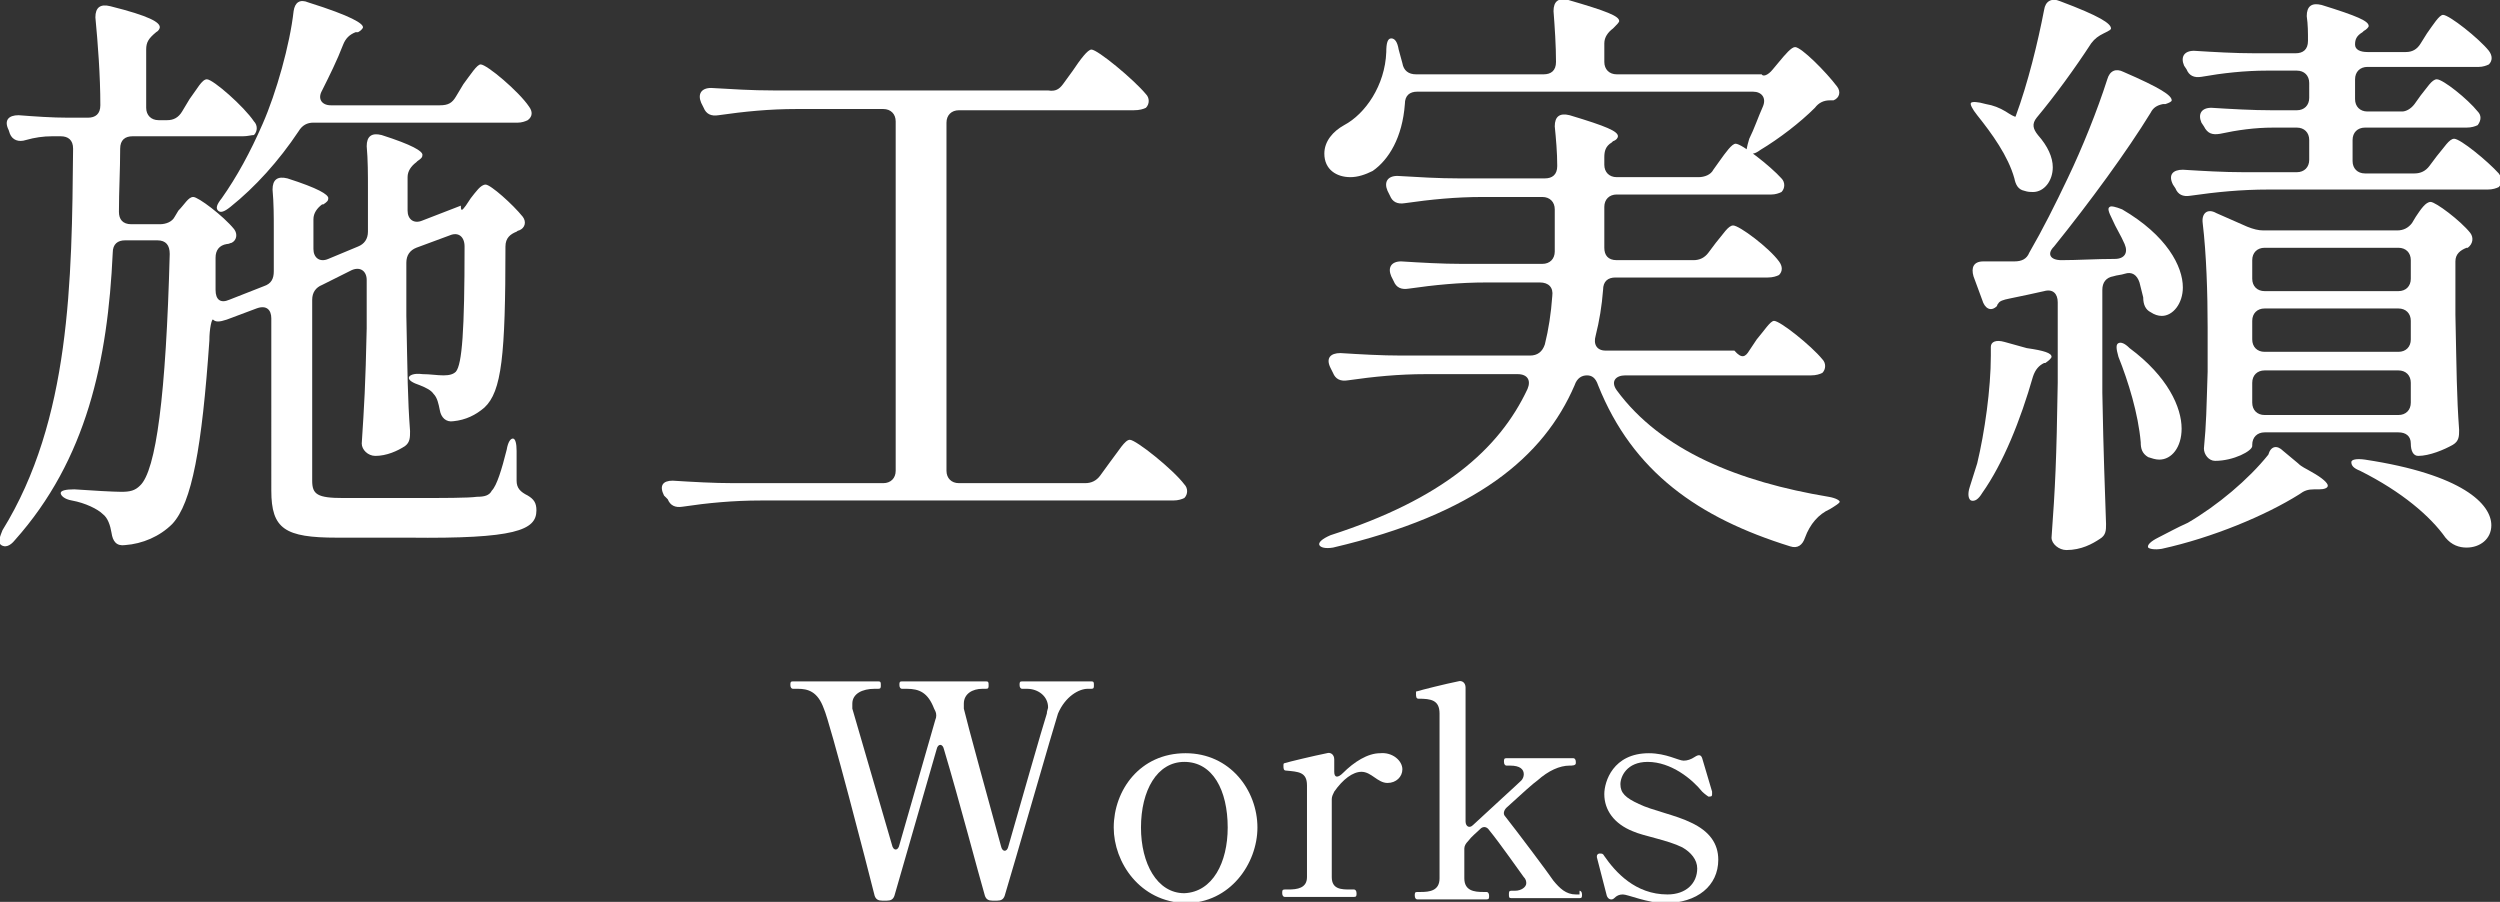
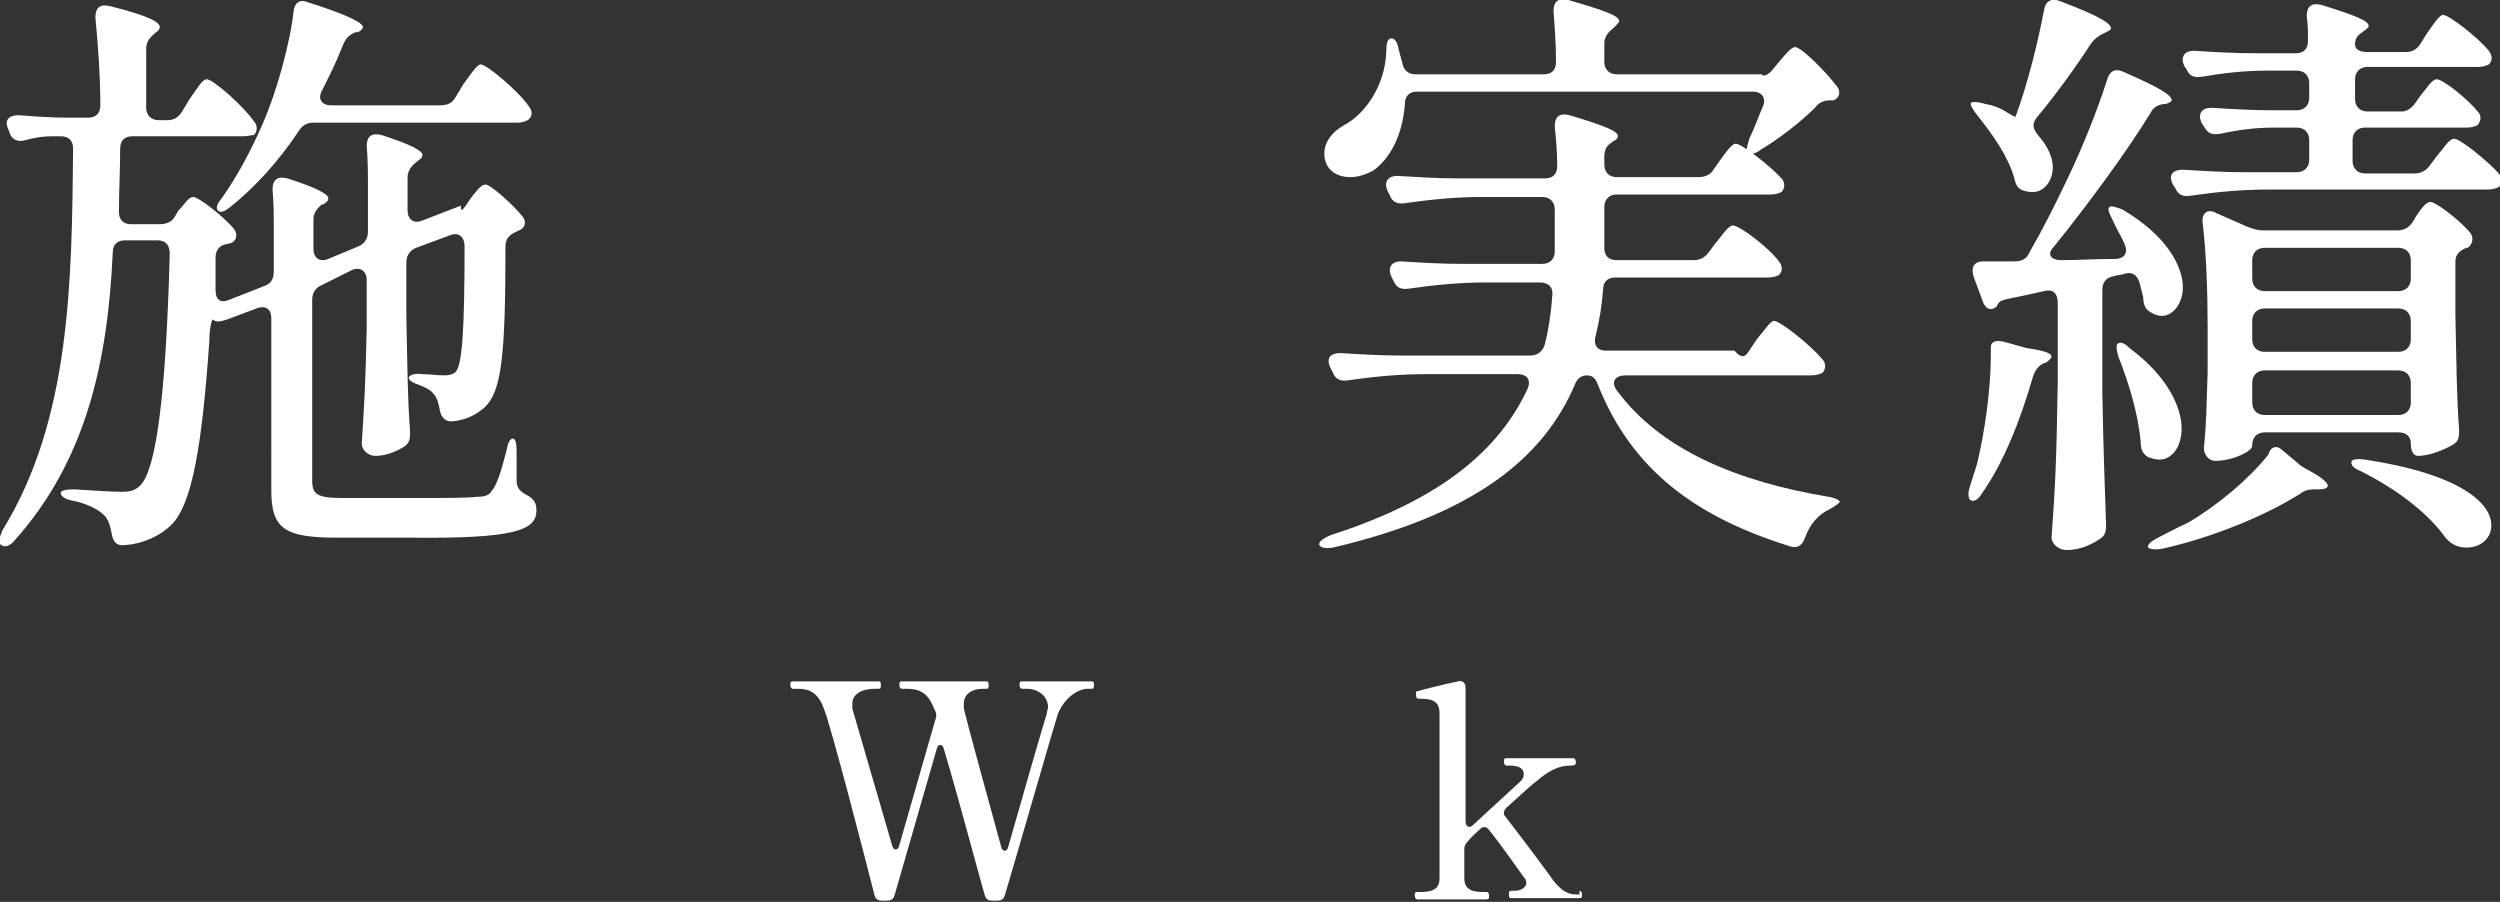
<svg xmlns="http://www.w3.org/2000/svg" version="1.1" id="レイヤー_1" x="0px" y="0px" viewBox="0 0 201.8 72.8" style="enable-background:new 0 0 201.8 72.8;" xml:space="preserve">
  <rect x="0" y="0" width="201.8" height="72.8" fill="#333333" stroke="none" />
  <style type="text/css">
	.st0{fill:#FFFFFF;}
</style>
  <g>
    <path class="st0" d="M88.1,55c0.2,0,0.2,0.1,0.2,0.3c0,0.2,0,0.3-0.2,0.3h-0.3c-0.7,0-1.8,0.6-2.4,2c-0.3,0.9-3.6,12.4-4.3,14.7   c-0.1,0.3-0.3,0.4-0.6,0.4h-0.4c-0.3,0-0.5-0.1-0.6-0.4c-0.5-1.7-2.1-7.8-3.3-11.8c-0.1-0.5-0.5-0.5-0.6,0l-3.4,11.8   c-0.1,0.3-0.3,0.4-0.6,0.4h-0.4c-0.3,0-0.5-0.1-0.6-0.4c-0.6-2.4-3.6-14-4.1-15.1c-0.5-1.4-1.3-1.6-2.1-1.6h-0.4   c-0.1,0-0.2-0.1-0.2-0.3c0-0.2,0-0.3,0.2-0.3h6.9c0.2,0,0.2,0.1,0.2,0.3c0,0.2,0,0.3-0.2,0.3h-0.3c-1,0-1.8,0.4-1.8,1.2   c0,0.1,0,0.3,0,0.4L72,68.2c0.1,0.5,0.5,0.5,0.6,0l2.9-10.1c0.1-0.2,0.1-0.5,0-0.7l-0.1-0.2c-0.5-1.3-1.2-1.6-2.2-1.6h-0.4   c-0.1,0-0.2-0.1-0.2-0.3c0-0.2,0-0.3,0.2-0.3h6.8c0.2,0,0.2,0.1,0.2,0.3c0,0.2,0,0.3-0.2,0.3h-0.3c-0.8,0-1.5,0.4-1.5,1.2   c0,0.1,0,0.3,0,0.4c0.2,0.9,2.2,8.2,3,11.1c0.1,0.5,0.5,0.5,0.6,0c0.8-2.8,2.8-9.8,3.1-10.7c0-0.2,0.1-0.4,0.1-0.5   c0-0.9-0.8-1.5-1.7-1.5h-0.4c-0.1,0-0.2-0.1-0.2-0.3c0-0.2,0-0.3,0.2-0.3H88.1z" />
-     <path class="st0" d="M89.9,66.8c0-3,2.1-6,5.8-6c3.6,0,5.8,3,5.8,6c0,2.9-2.2,6.1-5.8,6.1C92,72.8,89.9,69.6,89.9,66.8z M99.1,66.8   c0-3-1.2-5.3-3.5-5.3c-2.2,0-3.5,2.3-3.5,5.3c0,2.9,1.3,5.3,3.5,5.3C97.9,72,99.1,69.6,99.1,66.8z" />
-     <path class="st0" d="M113.2,62.1c0,0.6-0.5,1.1-1.2,1.1c-0.8,0-1.3-0.9-2.1-0.9c-0.7,0-1.5,0.6-2.2,1.6c-0.1,0.2-0.2,0.4-0.2,0.6   l0,6.3c0,1,0.8,1,1.5,1h0.3c0.1,0,0.2,0.1,0.2,0.3c0,0.2,0,0.3-0.2,0.3h-5.6c-0.1,0-0.2-0.1-0.2-0.3c0-0.2,0-0.3,0.2-0.3h0.3   c0.7,0,1.5-0.1,1.5-1l0-7.4c0-1.1-0.7-1.1-1.7-1.2c-0.2,0-0.2-0.2-0.2-0.4c0-0.1,0-0.2,0.1-0.2c0.3-0.1,2.4-0.6,3.4-0.8   c0.3-0.1,0.6,0.1,0.6,0.5v1c0,0.5,0.3,0.5,0.7,0.1c0.9-0.9,2-1.6,3-1.6C112.4,60.7,113.2,61.4,113.2,62.1z" />
    <path class="st0" d="M127.5,71.9c0.1,0,0.2,0.1,0.2,0.3c0,0.2,0,0.3-0.2,0.3h-5.5c-0.2,0-0.2-0.1-0.2-0.3c0-0.2,0-0.3,0.2-0.3h0.3   c0.5,0,0.9-0.3,0.9-0.6c0-0.1,0-0.3-0.2-0.5c-0.3-0.4-1.9-2.7-2.8-3.8c-0.2-0.3-0.5-0.3-0.7-0.1c-0.3,0.3-0.7,0.6-1,1   c-0.2,0.2-0.3,0.4-0.3,0.6v2.4c0,1,0.8,1.1,1.5,1.1h0.3c0.1,0,0.2,0.1,0.2,0.3c0,0.2,0,0.3-0.2,0.3h-5.6c-0.1,0-0.2-0.1-0.2-0.3   c0-0.2,0-0.3,0.2-0.3h0.3c0.7,0,1.5-0.1,1.5-1.1l0-13.3c0-1.1-0.7-1.2-1.7-1.2c-0.2,0-0.2-0.2-0.2-0.4s0-0.2,0.1-0.2   c0.3-0.1,2.3-0.6,3.3-0.8c0.3-0.1,0.6,0.1,0.6,0.5v10.8c0,0.4,0.3,0.6,0.6,0.3c1.5-1.4,3.6-3.3,3.9-3.6c0.1-0.1,0.2-0.3,0.2-0.5   c0-0.4-0.3-0.7-1.1-0.7h-0.3c-0.1,0-0.2-0.1-0.2-0.3c0-0.2,0-0.3,0.2-0.3h5.4c0.1,0,0.2,0.1,0.2,0.3v0.1c0,0.2-0.3,0.2-0.5,0.2   c-0.8,0-1.7,0.4-2.6,1.2c-0.3,0.2-1.3,1.1-2.5,2.2c-0.2,0.2-0.3,0.5-0.1,0.7c1.1,1.4,3.5,4.6,3.9,5.2c0.5,0.6,1,1.1,1.8,1.1H127.5z   " />
-     <path class="st0" d="M129.7,72.3l-0.8-3.1l0-0.1c0-0.1,0.1-0.2,0.2-0.2c0,0,0.1,0,0.1,0c0.1,0,0.2,0,0.3,0.2   c0.9,1.3,2.5,3.1,5.1,3.1c1.5,0,2.4-0.9,2.4-2.1c0-0.7-0.5-1.3-1.2-1.7c-1.2-0.6-3.1-0.9-4-1.3c-1.5-0.6-2.3-1.7-2.3-3   c0-1,0.7-3.3,3.6-3.3c1.4,0,2.4,0.6,2.8,0.6c0.3,0,0.6-0.1,0.9-0.3c0.3-0.2,0.5-0.2,0.6,0.1l0.8,2.7c0,0.1,0,0.1,0,0.2   c0,0.1,0,0.2-0.2,0.2c0,0-0.1,0-0.1,0c0,0-0.3-0.2-0.5-0.4c-0.8-1-2.5-2.4-4.4-2.4c-1.7,0-2.2,1.2-2.2,1.8c0,0.7,0.4,1.1,1.5,1.6   c1,0.5,3,0.9,4.2,1.5c1.5,0.7,2.2,1.7,2.2,3c0,2.1-1.7,3.5-4.3,3.5c-1.4,0-3-0.7-3.4-0.7c-0.3,0-0.5,0.1-0.7,0.3   C130.1,72.7,129.8,72.6,129.7,72.3z" />
  </g>
  <g>
    <path class="st0" d="M37.6,16.6L38,16c0.4-0.5,0.8-1.1,1.2-1.1c0.4,0,2.2,1.6,3,2.6c0.3,0.4,0.2,0.9-0.3,1.1c0,0-0.1,0-0.2,0.1   c-0.5,0.2-0.9,0.5-0.9,1.2c0,8.8-0.3,11.7-1.7,13c-0.7,0.6-1.5,1-2.5,1.1c-0.6,0.1-1-0.3-1.1-0.9c-0.1-0.5-0.2-1-0.5-1.3   c-0.2-0.3-0.6-0.5-1.1-0.7c-0.6-0.2-0.9-0.4-0.9-0.6s0.4-0.4,1.1-0.3c0.6,0,1.2,0.1,1.7,0.1c0.5,0,0.8-0.1,1-0.3   c0.5-0.6,0.7-3.3,0.7-10.1c0-0.8-0.5-1.2-1.2-0.9L33.6,20c-0.5,0.2-0.8,0.6-0.8,1.2v4.3c0.1,4.8,0.1,6.6,0.3,9.3   c0,0.5,0,0.9-0.4,1.2c-0.6,0.4-1.5,0.8-2.4,0.8c-0.6,0-1.1-0.5-1.1-1c0.2-3.1,0.3-4.6,0.4-9.3v-3.9c0-0.7-0.5-1.1-1.2-0.8L26,23   c-0.5,0.2-0.8,0.6-0.8,1.2v14.6c0,1.1,0.4,1.4,2.5,1.4h5.6c2.5,0,4.5,0,5.2-0.1c0.6,0,1-0.1,1.2-0.5c0.4-0.4,0.8-1.7,1.2-3.3   c0.1-0.6,0.3-0.9,0.5-0.9c0.2,0,0.3,0.4,0.3,1l0,2.4c0,0.6,0.3,0.9,0.9,1.2c0.5,0.3,0.7,0.6,0.7,1.2c0,1.6-1.7,2.3-10.3,2.2h-5.8   c-4.2,0-5.3-0.7-5.3-3.8V25.7c0-0.7-0.4-1.1-1.2-0.8l-2.4,0.9c-0.6,0.2-0.9,0.2-1.1,0c-0.1-0.1-0.3,0.7-0.3,1.7   c-0.6,8.6-1.4,13.1-3,14.8c-1,1-2.4,1.6-3.8,1.7c-0.7,0.1-1-0.3-1.1-1c-0.1-0.6-0.3-1.2-0.7-1.5c-0.4-0.4-1.4-0.9-2.5-1.1   c-0.6-0.1-0.9-0.4-0.9-0.6c0-0.2,0.4-0.3,1.1-0.3c1.4,0.1,3.2,0.2,3.8,0.2c0.7,0,1.1-0.1,1.5-0.5c1.3-1.2,2.1-7.3,2.4-18.7   c0-0.7-0.3-1.1-1-1.1h-2.6c-0.6,0-1,0.3-1,1C8.7,29.1,7,37.1,1.2,43.6c-0.4,0.5-0.8,0.6-1.1,0.4S0,43.3,0.2,42.8   C5.7,33.9,5.8,22.7,5.9,12c0-0.7-0.4-1-1-1H4.2c-0.7,0-1.4,0.1-2.1,0.3c-0.6,0.2-1.1,0-1.3-0.5l-0.1-0.3c-0.4-0.8,0-1.2,0.8-1.2   c1.3,0.1,2.7,0.2,4,0.2h1.6c0.6,0,1-0.3,1-1c0-2.4-0.2-5-0.4-7.1c0-0.8,0.4-1.1,1.2-0.9c3.2,0.8,4,1.3,4,1.7c0,0.1-0.1,0.3-0.3,0.4   l0,0C12,3.1,11.8,3.4,11.8,4v4.7c0,0.6,0.4,1,1,1h0.7c0.5,0,0.9-0.2,1.2-0.7l0.6-1c0.6-0.8,1-1.6,1.4-1.6c0.5,0,3,2.2,3.8,3.4   c0.3,0.3,0.3,0.8,0,1.1C20.3,10.9,20,11,19.6,11h-8.9c-0.6,0-1,0.3-1,1c0,1.7-0.1,3.4-0.1,5.1c0,0.6,0.3,1,1,1h2.3   c0.5,0,1-0.2,1.2-0.6l0.3-0.5c0.5-0.5,0.8-1.1,1.2-1.1c0.4,0,2.4,1.5,3.3,2.6c0.3,0.4,0.2,0.9-0.2,1.1c-0.1,0-0.2,0.1-0.4,0.1   c-0.6,0.1-0.9,0.5-0.9,1.1c0,0.9,0,1.8,0,2.6c0,0.8,0.4,1.1,1.1,0.8l2.8-1.1c0.6-0.2,0.8-0.6,0.8-1.2v-3.4c0-1,0-2.1-0.1-3.2   c0-0.8,0.4-1.1,1.2-0.9c2.5,0.8,3.3,1.3,3.3,1.6c0,0.2-0.1,0.3-0.4,0.5l-0.1,0c-0.4,0.3-0.7,0.7-0.7,1.2v2.4c0,0.7,0.5,1.1,1.2,0.8   l2.4-1c0.5-0.2,0.8-0.6,0.8-1.2v-3.5c0-1.1,0-2.3-0.1-3.4c0-0.8,0.4-1.1,1.2-0.9c2.5,0.8,3.3,1.3,3.3,1.6c0,0.2-0.1,0.3-0.4,0.5   l-0.1,0.1c-0.4,0.3-0.7,0.7-0.7,1.2v2.7c0,0.7,0.5,1.1,1.2,0.8l3.1-1.2C37.2,17.1,37.3,17,37.6,16.6z M36.8,7.8l0.6-1   c0.6-0.8,1.1-1.6,1.4-1.6c0.5,0,3.1,2.2,3.9,3.4c0.3,0.4,0.3,0.8-0.1,1.1c-0.2,0.1-0.5,0.2-0.8,0.2H25.3c-0.5,0-0.9,0.2-1.2,0.7   c-1.6,2.4-3.5,4.5-5.5,6.1c-0.5,0.4-0.8,0.5-1,0.3c-0.2-0.2-0.1-0.5,0.3-1c1.2-1.7,2.3-3.7,3.3-6c1.1-2.5,2.2-6.4,2.5-9.1   c0.1-0.7,0.5-1,1.2-0.7c3.5,1.1,4.4,1.7,4.4,2c0,0.1-0.2,0.3-0.4,0.4l-0.2,0c-0.5,0.2-0.8,0.5-1,1c-0.5,1.3-1.1,2.5-1.7,3.7   c-0.4,0.7,0,1.2,0.7,1.2h8.8C36.2,8.5,36.5,8.3,36.8,7.8z" />
-     <path class="st0" d="M85.8,6.8l0.8-1.1C87.2,4.8,87.8,4,88.1,4c0.5,0,3.4,2.4,4.4,3.6c0.3,0.3,0.3,0.8,0,1.1   c-0.2,0.1-0.5,0.2-1,0.2H77.4c-0.6,0-1,0.4-1,1V38c0,0.6,0.4,1,1,1h10.2c0.5,0,0.9-0.2,1.2-0.6l0.8-1.1c0.7-0.9,1.2-1.8,1.6-1.8   c0.5,0,3.5,2.4,4.4,3.6c0.3,0.3,0.3,0.8,0,1.1c-0.2,0.1-0.5,0.2-0.9,0.2H61.4c-2.2,0-4.3,0.2-6.3,0.5c-0.6,0.1-1-0.1-1.2-0.6   L53.6,40c-0.4-0.8-0.1-1.2,0.7-1.2c1.6,0.1,3.3,0.2,4.9,0.2h12.1c0.6,0,1-0.4,1-1V9.8c0-0.6-0.4-1-1-1h-7c-2.2,0-4.2,0.2-6.3,0.5   c-0.6,0.1-1-0.1-1.2-0.6l-0.2-0.4c-0.3-0.7,0-1.2,0.8-1.2c1.7,0.1,3.3,0.2,5,0.2h22.2C85.2,7.4,85.5,7.2,85.8,6.8z" />
    <path class="st0" d="M141.2,28.3l0.6-0.9c0.6-0.7,1.1-1.5,1.4-1.5c0.5,0,3,2,3.9,3.1c0.3,0.3,0.3,0.8,0,1.1   c-0.2,0.1-0.5,0.2-0.9,0.2h-15c-0.8,0-1.2,0.5-0.7,1.2c3.6,4.9,9.9,7.4,17.1,8.6c0.6,0.1,0.9,0.3,0.9,0.4c0,0.1-0.3,0.3-0.8,0.6   c-0.9,0.4-1.6,1.2-2,2.3c-0.2,0.6-0.6,0.9-1.2,0.7c-7.4-2.3-12.7-6-15.5-13c-0.2-0.6-0.5-0.8-0.9-0.8c-0.4,0-0.8,0.2-1,0.8   c-2.5,5.8-8,10.4-19.5,13.1c-0.6,0.1-1,0-1.1-0.2s0.2-0.5,0.9-0.8c9-2.9,13.6-6.9,15.9-11.8c0.3-0.7,0-1.2-0.8-1.2h-7.4   c-2.2,0-4.2,0.2-6.3,0.5c-0.6,0.1-1-0.1-1.2-0.6l-0.2-0.4c-0.4-0.8,0-1.2,0.8-1.2c1.6,0.1,3.3,0.2,4.9,0.2h10.4   c0.6,0,1-0.3,1.2-0.9c0.3-1.2,0.5-2.5,0.6-3.9c0.1-0.7-0.3-1.1-1-1.1h-4.3c-2.2,0-4.2,0.2-6.3,0.5c-0.6,0.1-1-0.1-1.2-0.6l-0.2-0.4   c-0.3-0.7,0-1.2,0.8-1.2c1.6,0.1,3.3,0.2,4.9,0.2h6.5c0.6,0,1-0.4,1-1v-3.4c0-0.6-0.4-1-1-1h-4.8c-2.2,0-4.2,0.2-6.3,0.5   c-0.6,0.1-1-0.1-1.2-0.6l-0.2-0.4c-0.3-0.7,0-1.2,0.8-1.2c1.7,0.1,3.3,0.2,5,0.2h6.9c0.6,0,1-0.3,1-1c0-1.1-0.1-2.2-0.2-3.2   c0-0.8,0.4-1.1,1.2-0.9c3,0.9,3.9,1.3,3.9,1.7c0,0.1-0.1,0.3-0.4,0.4l-0.1,0.1c-0.5,0.3-0.6,0.7-0.6,1.2v0.6c0,0.6,0.4,1,1,1h6.6   c0.5,0,1-0.2,1.2-0.6l0.5-0.7c0.5-0.7,1-1.4,1.3-1.4c0.5,0,2.8,1.8,3.7,2.8c0.3,0.3,0.3,0.8,0,1.1c-0.2,0.1-0.5,0.2-0.8,0.2h-12.5   c-0.6,0-1,0.4-1,1v3.2v0.1c0,0.6,0.3,1,1,1h6.2c0.5,0,0.9-0.2,1.2-0.6l0.6-0.8c0.6-0.7,1-1.4,1.4-1.4c0.5,0,2.9,1.8,3.7,2.9   c0.3,0.4,0.3,0.8,0,1.1c-0.2,0.1-0.5,0.2-0.9,0.2h-12.3c-0.6,0-1,0.3-1,1c-0.1,1.3-0.3,2.5-0.6,3.7c-0.2,0.7,0.1,1.2,0.8,1.2H140   C140.6,29,140.9,28.8,141.2,28.3z M143.1,5.6l0.5-0.6c0.5-0.6,1-1.2,1.3-1.2c0.5,0,2.5,2,3.4,3.2c0.3,0.4,0.2,0.9-0.3,1.1   c-0.1,0-0.2,0-0.3,0c-0.5,0-0.9,0.2-1.2,0.6c-1.2,1.2-2.9,2.5-4.4,3.4c-0.4,0.3-0.7,0.4-1,0.2c-0.2-0.1-0.1-0.4,0.1-1.1   c0.4-0.8,0.7-1.7,1.1-2.6c0.3-0.7-0.1-1.2-0.8-1.2h-27.1c-0.6,0-1,0.3-1,1c-0.2,2.7-1.3,4.5-2.6,5.4c-0.6,0.3-1.2,0.5-1.8,0.5   c-1.1,0-2.1-0.6-2.1-1.9c0-1,0.7-1.8,1.6-2.3c1.7-0.9,3.3-3.2,3.4-5.9c0-0.7,0.1-1.1,0.4-1.1s0.5,0.3,0.6,0.9   c0.1,0.4,0.2,0.7,0.3,1.1c0.1,0.6,0.5,0.9,1.1,0.9h10.3c0.6,0,1-0.3,1-1c0-1.3-0.1-2.8-0.2-4.1c0-0.8,0.4-1.1,1.2-0.9   c3.1,0.9,4.1,1.3,4.1,1.7c0,0.1-0.2,0.3-0.4,0.5l-0.1,0.1c-0.4,0.3-0.7,0.7-0.7,1.2v1.5c0,0.6,0.4,1,1,1h11.7   C142.3,6.2,142.7,6.1,143.1,5.6z" />
    <path class="st0" d="M162.7,9.4L162.7,9.4c1-2.7,1.8-6,2.3-8.6c0.1-0.7,0.6-1,1.3-0.7c3.2,1.2,4.1,1.8,4.1,2.2   c0,0.1-0.2,0.2-0.4,0.3l-0.2,0.1c-0.4,0.2-0.7,0.4-1,0.8c-1.3,2-2.9,4.2-4.4,6c-0.4,0.5-0.3,0.9,0.1,1.4c0.8,0.9,1.2,1.8,1.2,2.6   c0,1.1-0.7,2-1.6,2c-0.2,0-0.4,0-0.7-0.1c-0.5-0.1-0.7-0.5-0.8-1c-0.5-1.8-1.8-3.6-3-5.1c-0.4-0.5-0.6-0.9-0.5-1   c0.1-0.1,0.5-0.1,1.2,0.1c0.6,0.1,1.1,0.3,1.6,0.6C162.2,9.2,162.7,9.5,162.7,9.4z M161.8,27.6l1.8,0.5c1.4,0.2,2,0.4,2,0.7   c0,0.1-0.2,0.3-0.5,0.5l-0.1,0c-0.4,0.2-0.7,0.5-0.9,1.1c-1,3.5-2.4,7-4.1,9.4c-0.3,0.5-0.6,0.7-0.9,0.6c-0.2-0.1-0.3-0.5-0.1-1.1   l0.6-1.9c0.6-2.5,1.1-6,1.1-8.7V28C160.7,27.6,161.1,27.4,161.8,27.6z M166.4,21c1.3,0,2.8-0.1,4.3-0.1c0.8,0,1.1-0.5,0.8-1.2   c-0.3-0.7-0.7-1.3-1-2c-0.3-0.6-0.4-0.9-0.2-1c0.1-0.1,0.5,0,1,0.2c3.6,2.1,4.9,4.6,4.9,6.3c0,1.3-0.8,2.3-1.7,2.3   c-0.3,0-0.6-0.1-0.9-0.3c-0.4-0.2-0.6-0.6-0.6-1.2c-0.1-0.4-0.2-0.8-0.3-1.2c-0.2-0.6-0.6-0.9-1.2-0.7c-0.3,0.1-0.6,0.1-0.9,0.2   c-0.6,0.1-0.9,0.5-0.9,1.1v8.3c0.1,5.4,0.2,7.4,0.3,10.6c0,0.5,0,0.9-0.5,1.2c-0.6,0.4-1.5,0.9-2.7,0.9c-0.6,0-1.2-0.5-1.2-1   c0.3-4.1,0.4-6.2,0.5-12.5v-6.5c0-0.7-0.4-1.1-1.1-0.9c-0.9,0.2-1.8,0.4-2.8,0.6c-0.5,0.1-0.8,0.2-0.9,0.4c0,0-0.1,0.1-0.1,0.2   c-0.5,0.5-1,0.2-1.2-0.5l-0.7-1.9c-0.2-0.7,0-1.2,0.8-1.2c0.8,0,1.6,0,2.5,0c0.6,0,1-0.2,1.2-0.7c1.1-1.9,2.1-3.9,3.1-6   c1.2-2.5,2.4-5.5,3.2-8c0.2-0.7,0.7-0.9,1.3-0.6c3,1.3,3.9,1.9,3.9,2.3c0,0.1-0.2,0.2-0.5,0.3l-0.2,0c-0.5,0.1-0.8,0.3-1,0.7   c-1.9,3.1-4.9,7.2-7.8,10.8C165.2,20.5,165.5,21,166.4,21z M171,27.7c0.2-0.1,0.5,0,0.9,0.4c3.1,2.3,4.2,4.8,4.2,6.5   c0,1.5-0.8,2.5-1.8,2.5c-0.3,0-0.6-0.1-0.9-0.2c-0.5-0.3-0.6-0.7-0.6-1.2c-0.2-2.3-1-4.9-1.8-6.9C170.8,28.1,170.8,27.8,171,27.7z    M184.3,36.4l1.2,1c0.3,0.3,0.6,0.4,1.1,0.7c0.9,0.5,1.3,0.9,1.3,1.1c0,0.2-0.3,0.3-0.7,0.3h-0.4c-0.5,0-0.8,0.1-1.2,0.4   c-2.7,1.7-7,3.5-11.1,4.4c-0.6,0.1-1,0-1.1-0.1c-0.1-0.2,0.2-0.5,0.8-0.8c0.8-0.4,1.5-0.8,2.4-1.2c2.4-1.4,4.9-3.5,6.5-5.5   C183.3,36,183.8,35.9,184.3,36.4z M194.9,8.4l0.5-0.7c0.5-0.6,0.9-1.3,1.3-1.3c0.5,0,2.5,1.6,3.3,2.6c0.3,0.3,0.3,0.7,0,1.1   c-0.2,0.1-0.5,0.2-0.9,0.2h-8.2c-0.6,0-1,0.4-1,1V13c0,0.6,0.4,1,1,1h4c0.5,0,0.9-0.2,1.2-0.6l0.6-0.8c0.6-0.7,1-1.4,1.4-1.4   c0.5,0,2.7,1.8,3.6,2.8c0.3,0.4,0.3,0.8,0,1.1c-0.2,0.1-0.5,0.2-0.9,0.2h-17.7c-2.2,0-4.2,0.2-6.3,0.5c-0.6,0.1-1-0.1-1.2-0.6   l-0.2-0.3c-0.4-0.8,0-1.2,0.8-1.2c1.6,0.1,3.3,0.2,4.9,0.2h4.3c0.6,0,1-0.4,1-1v-1.6c0-0.6-0.4-1-1-1h-1.9c-1.5,0-2.9,0.2-4.3,0.5   c-0.6,0.1-1,0-1.3-0.6l-0.2-0.3c-0.3-0.7,0-1.2,0.8-1.2c1.6,0.1,3.3,0.2,4.9,0.2h2c0.6,0,1-0.4,1-1V6.7c0-0.6-0.4-1-1-1h-2.4   c-1.8,0-3.6,0.2-5.3,0.5c-0.6,0.1-1-0.1-1.2-0.6l-0.2-0.3c-0.3-0.7,0-1.2,0.8-1.2c1.6,0.1,3.3,0.2,4.9,0.2h3.3c0.6,0,1-0.3,1-1   c0-0.7,0-1.3-0.1-2c0-0.8,0.4-1.1,1.2-0.9c2.9,0.9,3.8,1.3,3.8,1.7c0,0.1-0.2,0.3-0.4,0.4l-0.1,0.1c-0.5,0.3-0.6,0.6-0.6,1   s0.4,0.6,1,0.6h3.1c0.5,0,0.9-0.2,1.2-0.7l0.5-0.8c0.5-0.7,1-1.5,1.3-1.5c0.5,0,2.9,1.9,3.7,2.9c0.3,0.4,0.3,0.8,0,1.1   c-0.2,0.1-0.5,0.2-0.8,0.2h-9c-0.6,0-1,0.4-1,1V8c0,0.6,0.4,1,1,1h2.8C194.2,9,194.6,8.8,194.9,8.4z M182.7,18.6h10.8   c0.5,0,0.9-0.2,1.2-0.6l0.3-0.5c0.4-0.6,0.8-1.2,1.2-1.2c0.4,0,2.4,1.5,3.2,2.5c0.3,0.4,0.2,0.9-0.2,1.2c0,0,0,0-0.1,0   c-0.5,0.2-0.9,0.5-0.9,1.1v4.3c0.1,4.7,0.1,6.5,0.3,9.3c0,0.5,0,0.9-0.5,1.2c-0.7,0.4-1.9,0.9-2.8,0.9c-0.4,0-0.6-0.4-0.6-1   c0-0.6-0.4-0.9-1-0.9h-10.8c-0.6,0-1,0.4-1,1v0.1c0,0.4-1.5,1.2-3,1.2c-0.5,0-0.9-0.5-0.9-1c0.2-2.1,0.2-3.1,0.3-6.2v-3.6   c0-2.7-0.1-5.9-0.4-8.4c-0.1-0.8,0.4-1.2,1.1-0.8l2.5,1.1C181.9,18.5,182.3,18.6,182.7,18.6z M194.6,22.5v-1.5c0-0.6-0.4-1-1-1   h-10.8c-0.6,0-1,0.4-1,1v1.5c0,0.6,0.4,1,1,1h10.8C194.2,23.5,194.6,23.1,194.6,22.5z M182.8,28.4h10.8c0.6,0,1-0.4,1-1v-1.5   c0-0.6-0.4-1-1-1h-10.8c-0.6,0-1,0.4-1,1v1.5C181.8,28,182.2,28.4,182.8,28.4z M181.8,30.9v1.6c0,0.6,0.4,1,1,1h10.8   c0.6,0,1-0.4,1-1v-1.6c0-0.6-0.4-1-1-1h-10.8C182.2,29.9,181.8,30.3,181.8,30.9z M189.8,37.3c0-0.2,0.4-0.3,1.1-0.2   c7.9,1.2,10.2,3.6,10.2,5.3c0,1.1-0.9,1.8-2,1.8c-0.6,0-1.2-0.2-1.7-0.8c-1.2-1.7-3.5-3.7-6.9-5.4C190,37.8,189.8,37.6,189.8,37.3z   " />
  </g>
</svg>